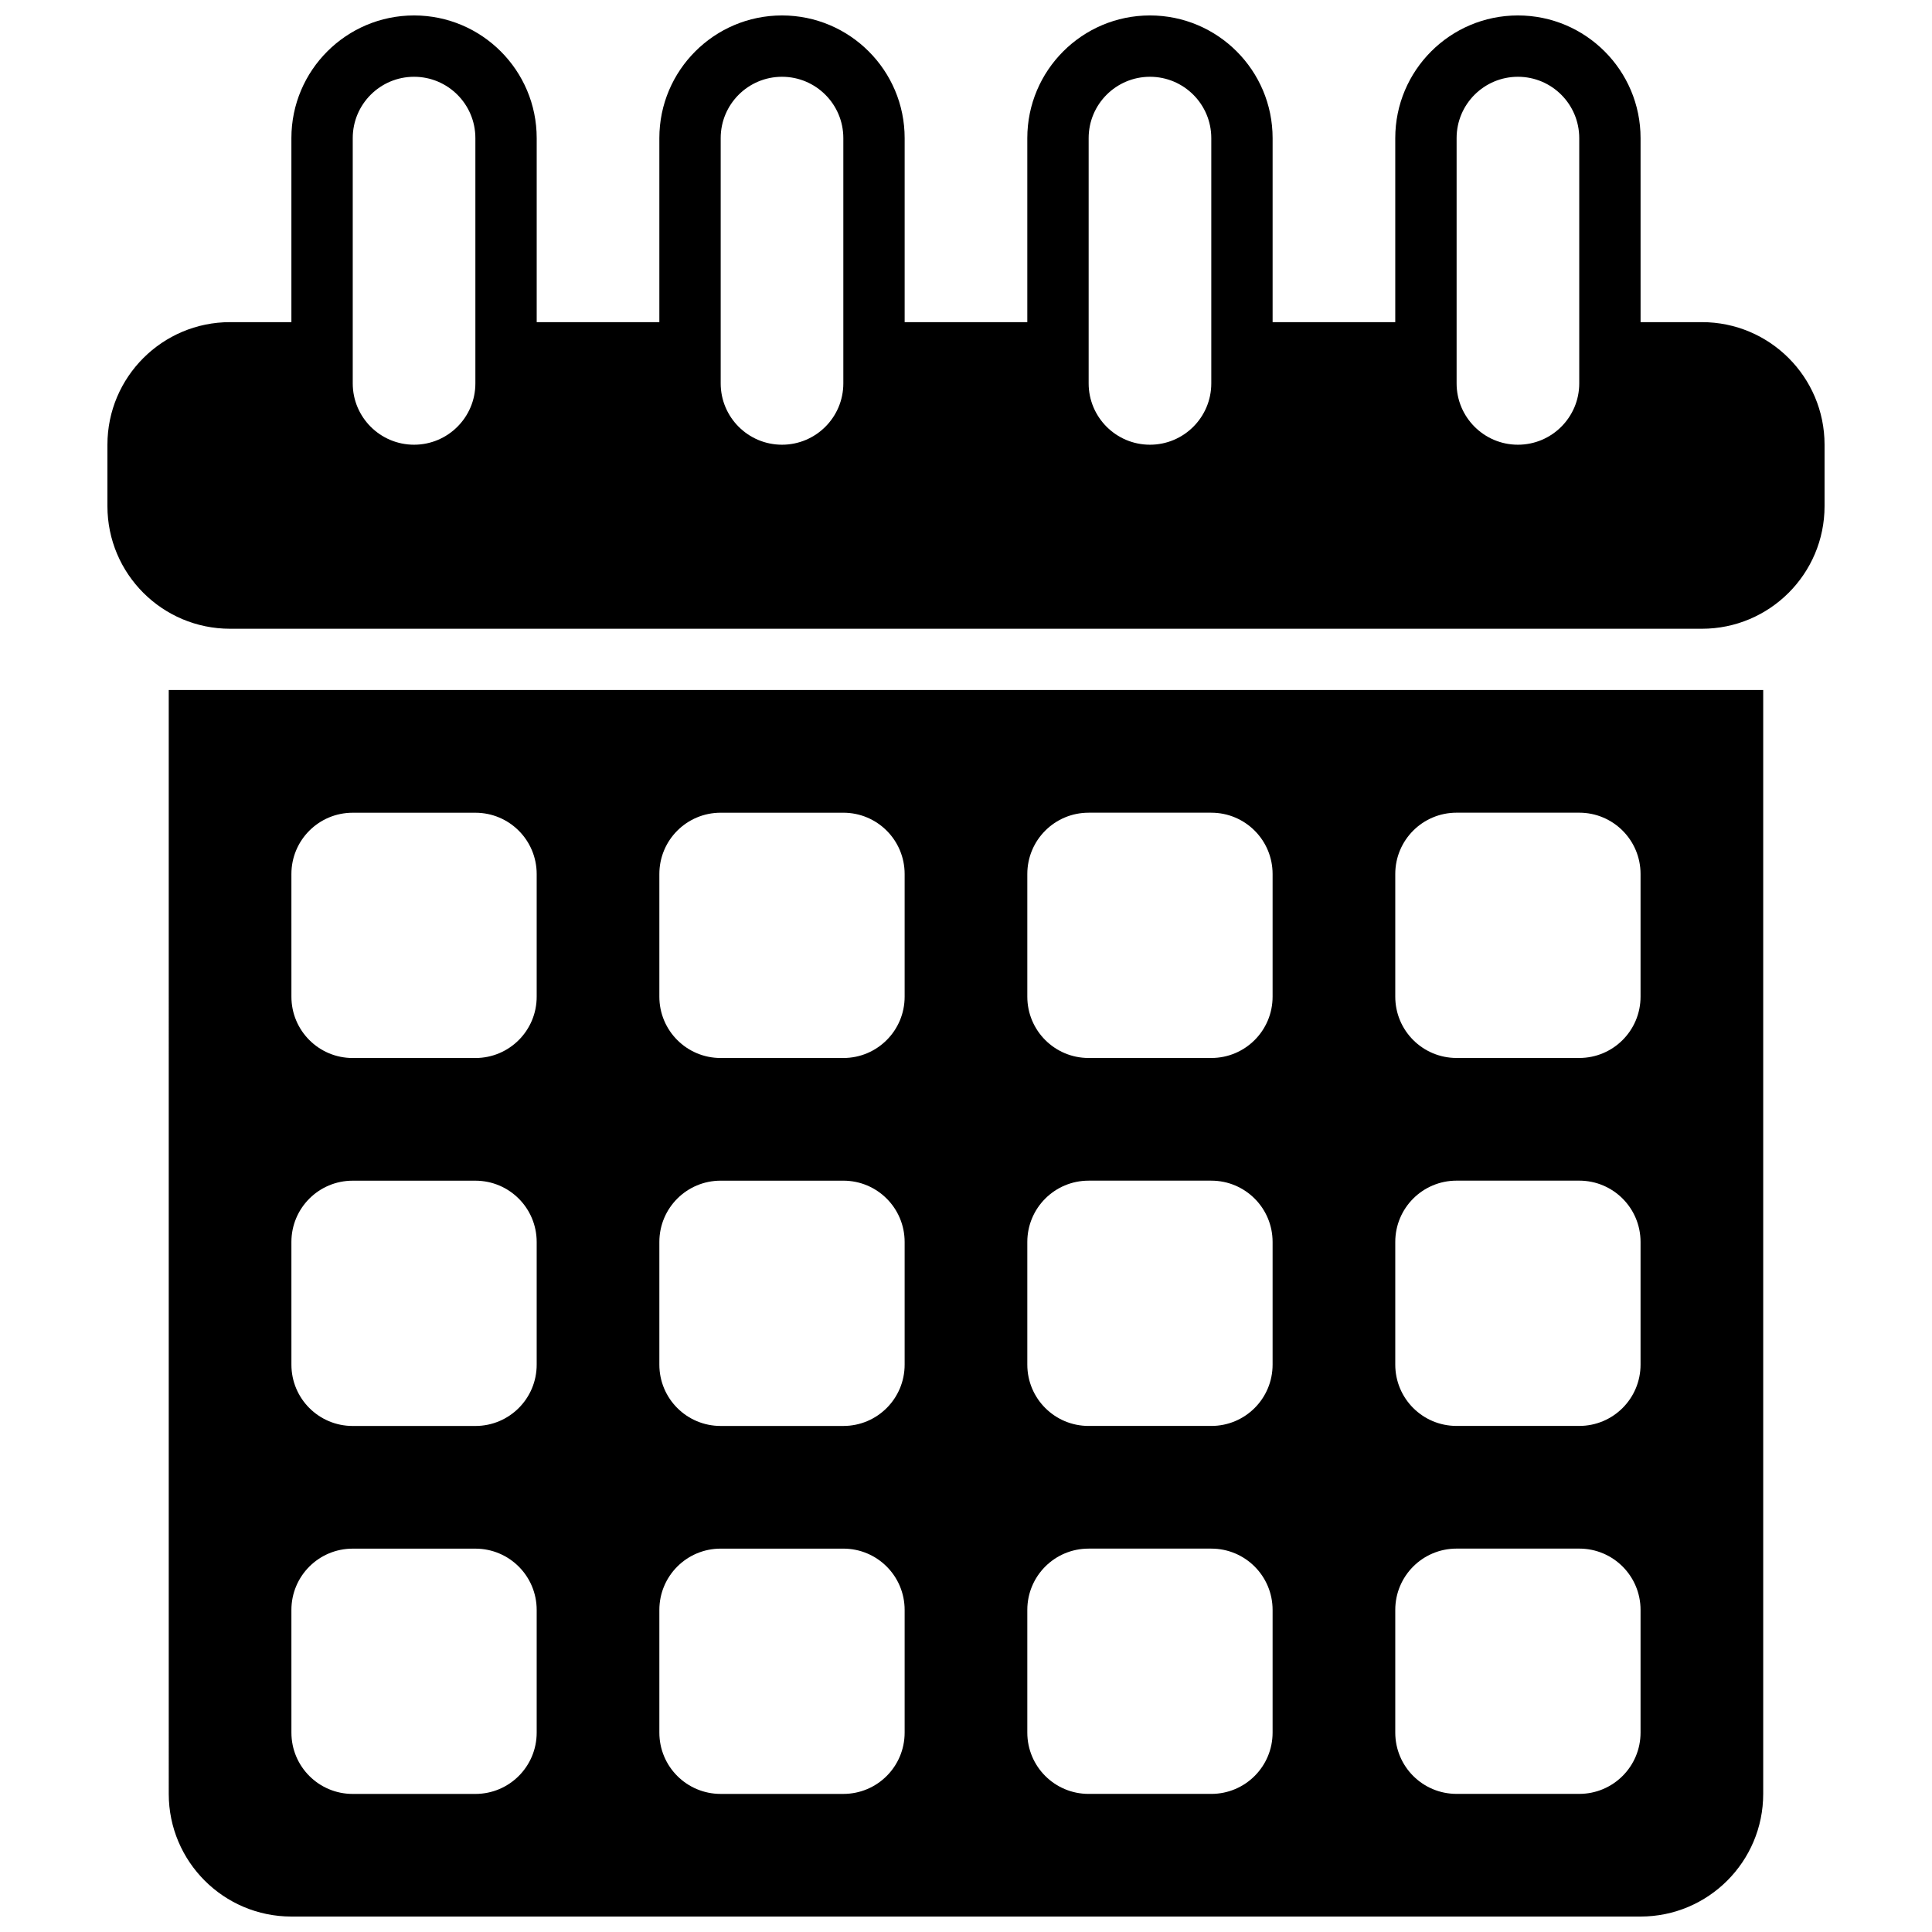
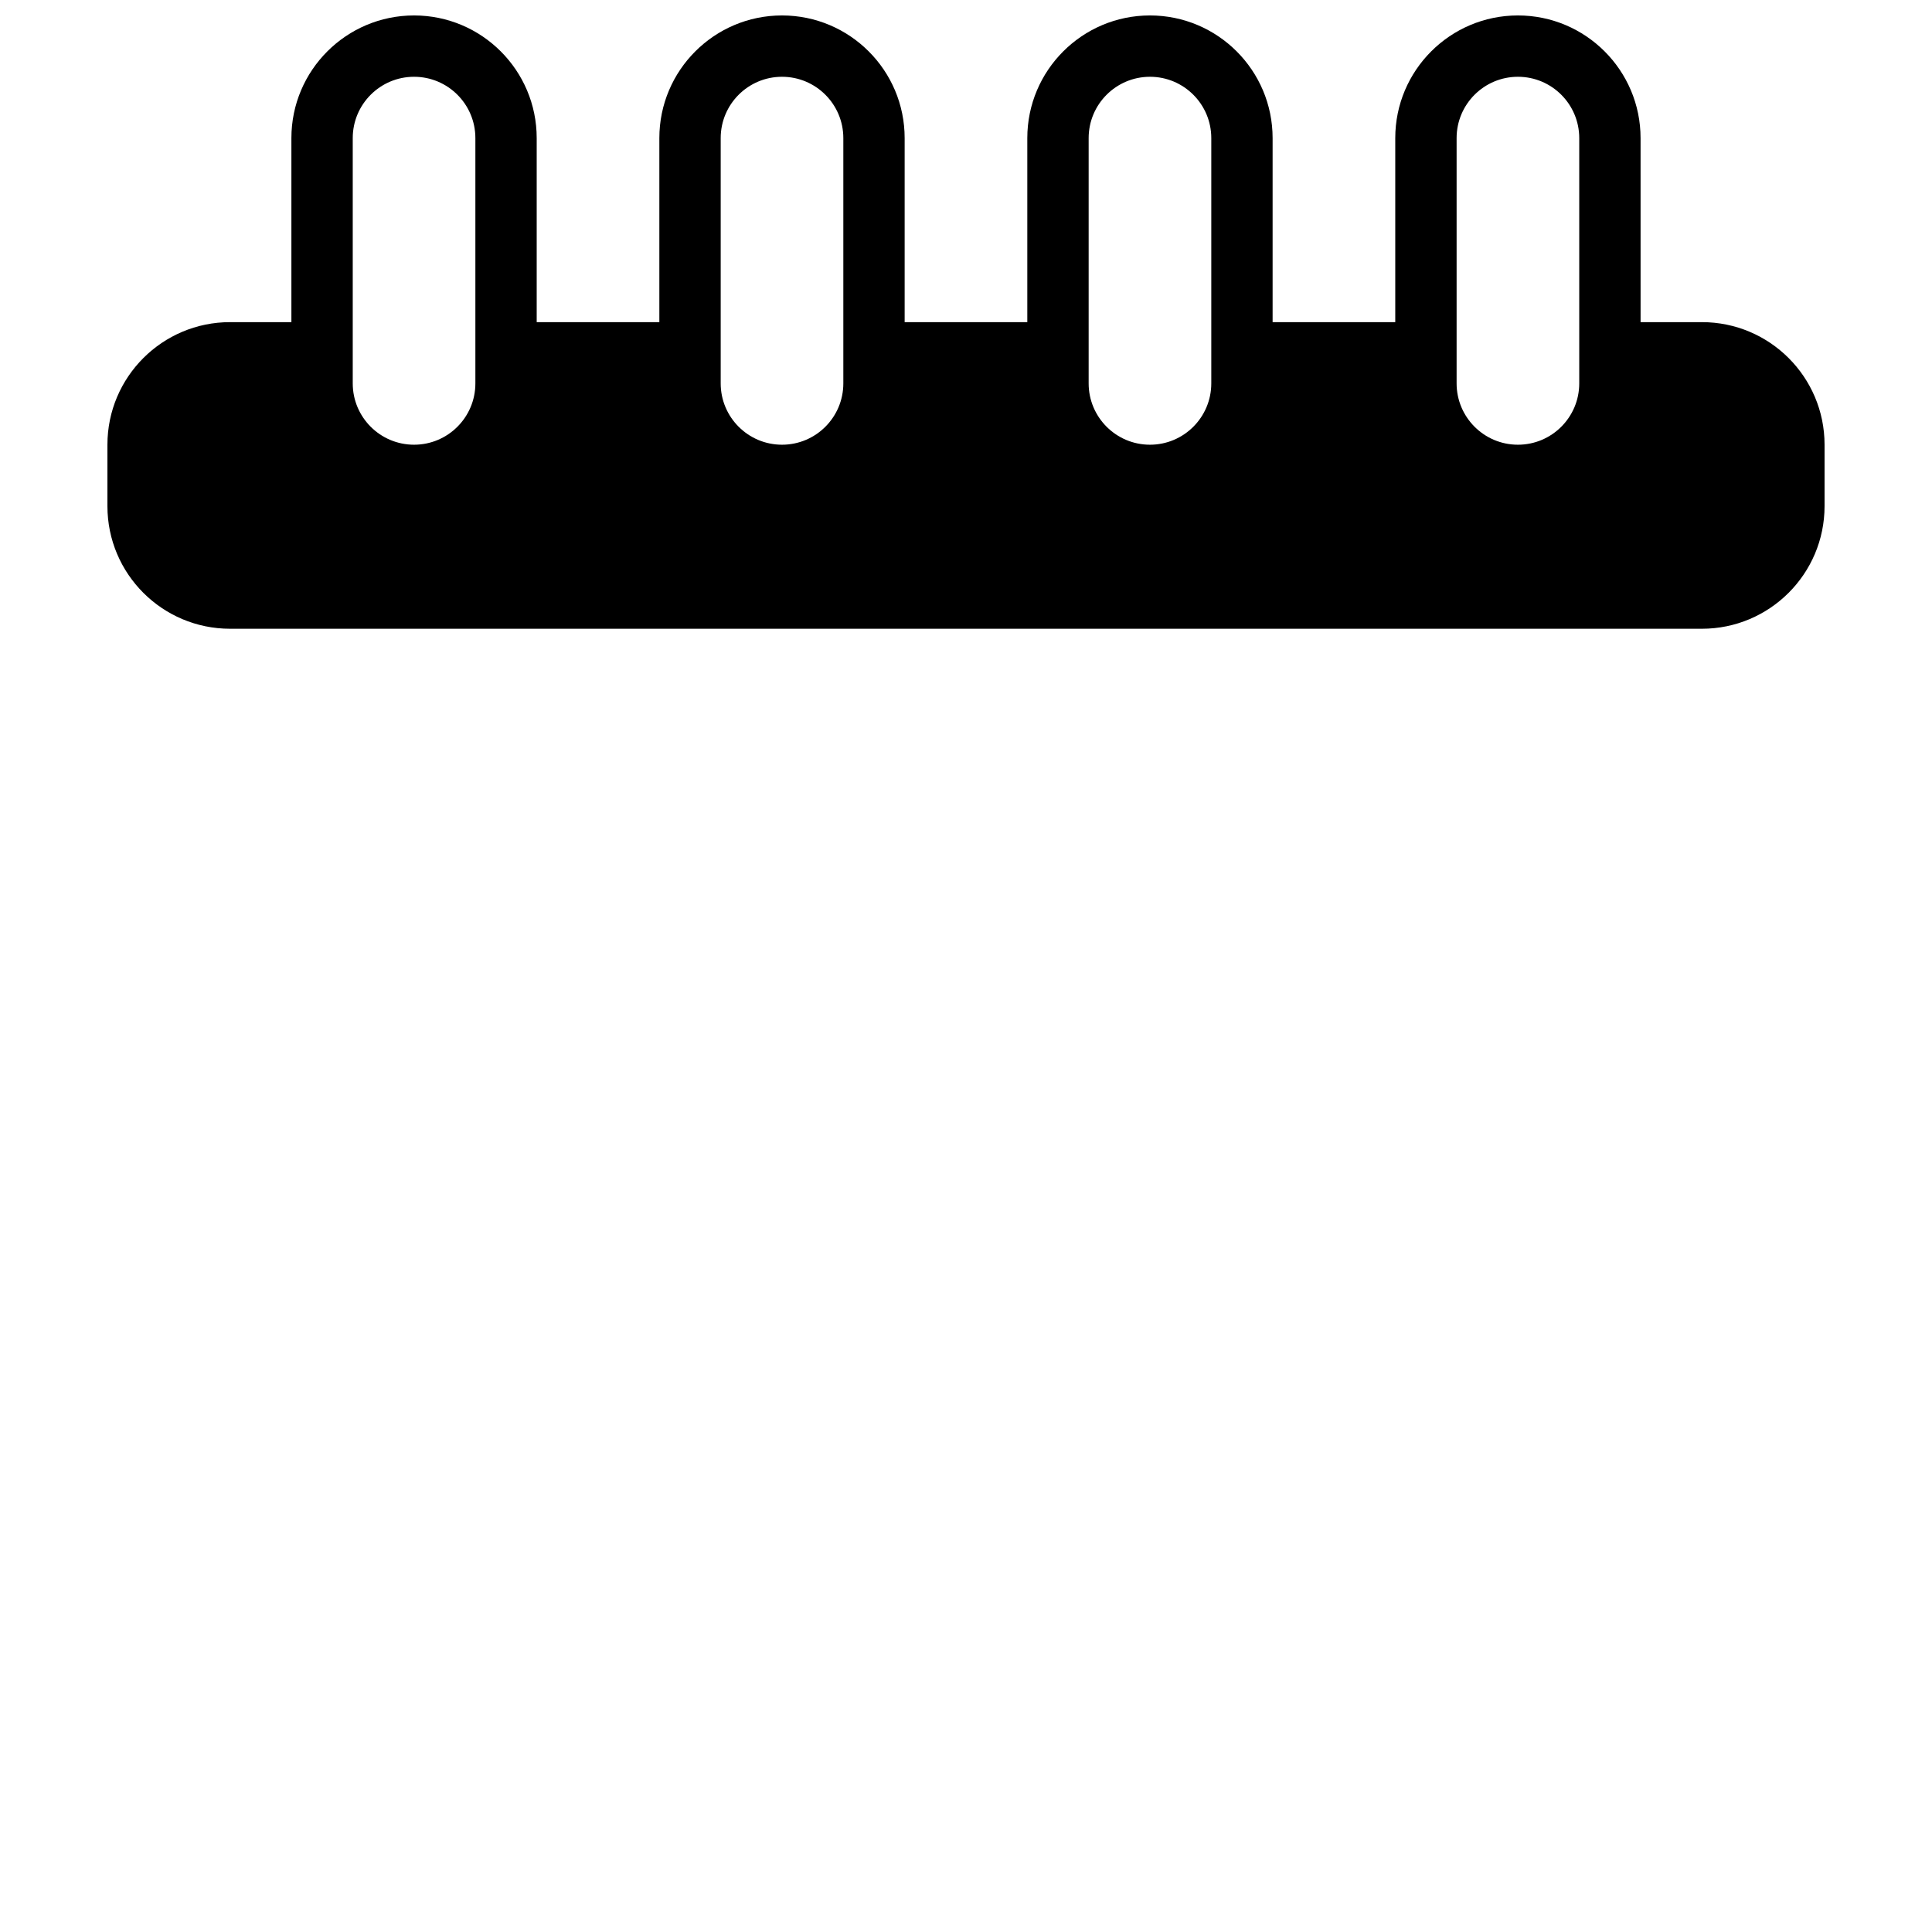
<svg xmlns="http://www.w3.org/2000/svg" width="800px" height="800px" version="1.1" viewBox="144 144 512 512">
  <defs>
    <clipPath id="b">
-       <path d="m188 326h424v325.9h-424z" />
-     </clipPath>
+       </clipPath>
    <clipPath id="a">
      <path d="m172 148.09h456v162.91h-456z" />
    </clipPath>
  </defs>
  <g>
    <g clip-path="url(#b)">
-       <path d="m188.72 619.4c0 17.941 14.562 32.504 32.504 32.504h357.54c17.941 0 32.504-14.562 32.504-32.504v-292.54h-422.55zm325.04-243.78c0-8.988 7.266-16.25 16.25-16.25h32.504c8.988 0 16.25 7.266 16.25 16.25v32.504c0 8.988-7.266 16.25-16.25 16.25h-32.504c-8.988 0-16.25-7.266-16.25-16.25zm0 97.512c0-8.988 7.266-16.25 16.25-16.25h32.504c8.988 0 16.25 7.266 16.25 16.25v32.504c0 8.988-7.266 16.25-16.25 16.25h-32.504c-8.988 0-16.25-7.266-16.25-16.25zm0 97.512c0-8.988 7.266-16.25 16.25-16.25h32.504c8.988 0 16.25 7.266 16.25 16.25v32.504c0 8.988-7.266 16.25-16.25 16.25h-32.504c-8.988 0-16.25-7.266-16.25-16.25zm-97.512-195.02c0-8.988 7.266-16.25 16.25-16.25h32.504c8.988 0 16.25 7.266 16.25 16.25v32.504c0 8.988-7.266 16.25-16.25 16.25h-32.504c-8.988 0-16.25-7.266-16.25-16.25zm0 97.512c0-8.988 7.266-16.25 16.25-16.25h32.504c8.988 0 16.25 7.266 16.25 16.25v32.504c0 8.988-7.266 16.25-16.25 16.25h-32.504c-8.988 0-16.25-7.266-16.25-16.25zm0 97.512c0-8.988 7.266-16.25 16.25-16.25h32.504c8.988 0 16.25 7.266 16.25 16.25v32.504c0 8.988-7.266 16.25-16.25 16.25h-32.504c-8.988 0-16.25-7.266-16.25-16.25zm-97.512-195.02c0-8.988 7.266-16.25 16.25-16.25h32.504c8.988 0 16.25 7.266 16.25 16.25v32.504c0 8.988-7.266 16.25-16.25 16.25h-32.504c-8.988 0-16.25-7.266-16.25-16.25zm0 97.512c0-8.988 7.266-16.25 16.25-16.25h32.504c8.988 0 16.25 7.266 16.25 16.25v32.504c0 8.988-7.266 16.25-16.25 16.25h-32.504c-8.988 0-16.25-7.266-16.25-16.25zm0 97.512c0-8.988 7.266-16.25 16.25-16.25h32.504c8.988 0 16.25 7.266 16.25 16.25v32.504c0 8.988-7.266 16.25-16.25 16.25h-32.504c-8.988 0-16.25-7.266-16.25-16.25zm-97.512-195.02c0-8.988 7.266-16.25 16.25-16.25h32.504c8.988 0 16.25 7.266 16.25 16.25v32.504c0 8.988-7.266 16.25-16.25 16.25h-32.5c-8.988 0-16.25-7.266-16.25-16.25zm0 97.512c0-8.988 7.266-16.25 16.25-16.25h32.504c8.988 0 16.25 7.266 16.25 16.25v32.504c0 8.988-7.266 16.25-16.25 16.25h-32.5c-8.988 0-16.25-7.266-16.25-16.25zm0 97.512c0-8.988 7.266-16.25 16.25-16.25h32.504c8.988 0 16.25 7.266 16.25 16.25v32.504c0 8.988-7.266 16.25-16.25 16.25h-32.5c-8.988 0-16.25-7.266-16.25-16.25z" />
-     </g>
+       </g>
    <g clip-path="url(#a)">
      <path d="m595.02 229.37h-16.25l-0.004-48.773c0-17.941-14.562-32.504-32.504-32.504s-32.504 14.562-32.504 32.504v48.773h-32.504v-48.773c0-17.941-14.562-32.504-32.504-32.504s-32.504 14.562-32.504 32.504v48.773h-32.504v-48.773c0-17.941-14.562-32.504-32.504-32.504-17.941 0-32.504 14.562-32.504 32.504v48.773h-32.504v-48.773c0-17.941-14.562-32.504-32.504-32.504-17.941 0-32.504 14.562-32.504 32.504v48.773h-16.25c-17.941 0-32.504 14.543-32.504 32.484v16.285c0 17.941 14.562 32.488 32.504 32.488h390.05c17.941 0 32.504-14.562 32.504-32.488v-16.285c0-17.941-14.562-32.484-32.504-32.484zm-357.54-48.773c0-8.973 7.281-16.25 16.25-16.25 8.973 0 16.25 7.281 16.25 16.25v65.008c0 8.973-7.281 16.25-16.25 16.25s-16.25-7.277-16.25-16.25zm97.512 0c0-8.973 7.281-16.25 16.25-16.25 8.973 0 16.25 7.281 16.25 16.25v65.008c0 8.973-7.281 16.25-16.25 16.25-8.973 0-16.25-7.281-16.25-16.25zm97.512 0c0-8.973 7.281-16.25 16.25-16.25 8.973 0 16.25 7.281 16.25 16.25v65.008c0 8.973-7.281 16.25-16.25 16.25-8.973 0-16.25-7.281-16.25-16.25zm97.512 0c0-8.973 7.281-16.25 16.25-16.25 8.973 0 16.25 7.281 16.25 16.25v65.008c0 8.973-7.281 16.25-16.25 16.25-8.973 0-16.25-7.281-16.25-16.25z" />
    </g>
  </g>
</svg>